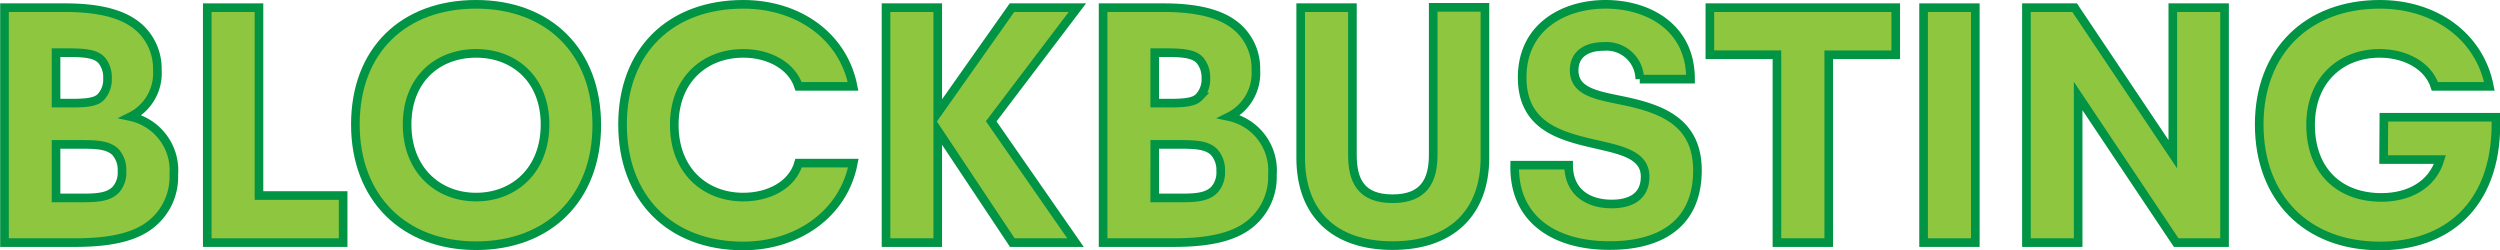
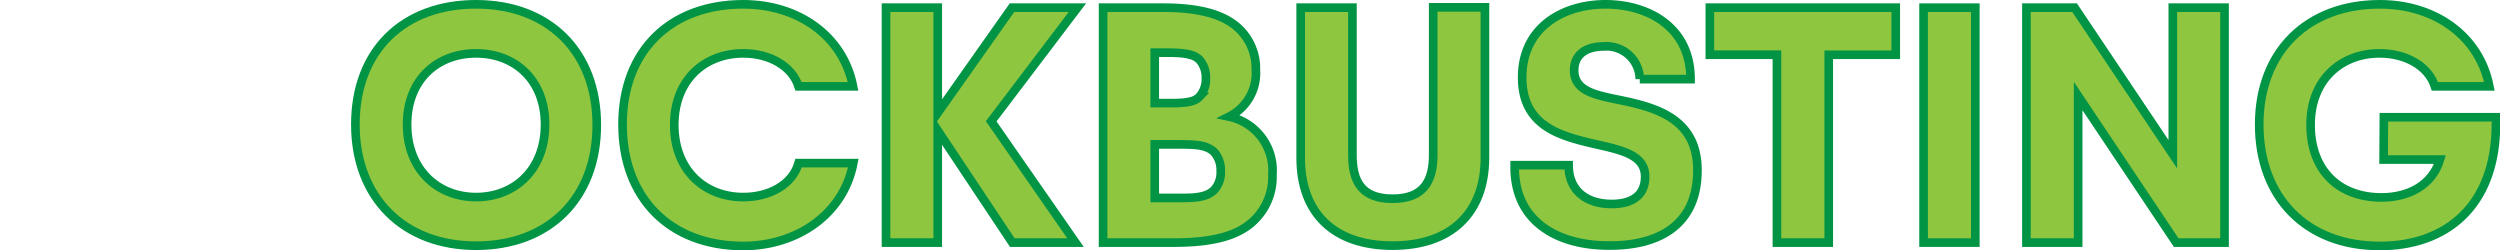
<svg xmlns="http://www.w3.org/2000/svg" id="Layer_1" data-name="Layer 1" viewBox="0 0 289.98 29.03">
  <defs>
    <style>.cls-1{fill:#8ec640;stroke:#009444;stroke-miterlimit:10;}</style>
  </defs>
-   <path class="cls-1" d="M805.83,1624.29a7,7,0,0,1-2.45,5.6c-1.68,1.45-4.36,2.29-9,2.29h-8.19v-27.25h7c4.7,0,7.22,1,8.73,2.4a6.41,6.41,0,0,1,2,4.82,5.62,5.62,0,0,1-3.11,5.42A6.37,6.37,0,0,1,805.83,1624.29Zm-13.66-14.14V1616h2c2.13,0,2.8-.29,3.21-.72a3,3,0,0,0,.76-2.17,3.08,3.08,0,0,0-.68-2.08c-.53-.57-1.37-.88-3.68-.88Zm7.65,13.73a3.1,3.1,0,0,0-.76-2.21c-.92-.88-2.37-.88-4.28-.88h-2.61V1627h2.61c1.91,0,3.44,0,4.36-1A3,3,0,0,0,799.82,1623.88Z" transform="translate(-785.67 -1604.04)" />
-   <path class="cls-1" d="M809.71,1632.18v-27.25h6v21.79h9.76v5.46Z" transform="translate(-785.67 -1604.04)" />
  <path class="cls-1" d="M826.89,1618.48c0-8.62,5.61-13.94,14-13.94s14,5.44,14,14-5.62,14-14,14S826.89,1627,826.89,1618.48Zm22,0c0-5.22-3.54-8.25-8-8.25s-8,3-8,8.25,3.56,8.42,8,8.42S848.89,1623.77,848.89,1618.48Z" transform="translate(-785.67 -1604.04)" />
  <path class="cls-1" d="M857.88,1618.48c0-8.62,5.62-13.94,14-13.94,6.3,0,11.58,3.6,12.74,9.52h-6.32c-.77-2.36-3.37-3.83-6.42-3.83-4.4,0-8,3-8,8.29s3.54,8.38,8,8.38c3,0,5.69-1.41,6.42-3.94h6.35c-1.15,6-6.61,9.61-12.77,9.61C863.36,1632.57,857.88,1627,857.88,1618.48Z" transform="translate(-785.67 -1604.04)" />
  <path class="cls-1" d="M910.64,1604.93l-10,13.18,9.78,14.07h-7.33l-8.65-13v13h-6v-27.25h6v12.2l8.61-12.2Z" transform="translate(-785.67 -1604.04)" />
  <path class="cls-1" d="M933.26,1624.29a7,7,0,0,1-2.44,5.6c-1.69,1.45-4.36,2.29-9,2.29h-8.2v-27.25h7c4.69,0,7.22,1,8.72,2.4a6.38,6.38,0,0,1,2,4.82,5.64,5.64,0,0,1-3.11,5.42A6.37,6.37,0,0,1,933.26,1624.29Zm-13.65-14.14V1616h1.95c2.14,0,2.8-.29,3.21-.72a3,3,0,0,0,.77-2.17,3.09,3.09,0,0,0-.69-2.08c-.53-.57-1.37-.88-3.68-.88Zm7.65,13.73a3.1,3.1,0,0,0-.77-2.21c-.91-.88-2.36-.88-4.28-.88h-2.6V1627h2.6c1.92,0,3.44,0,4.36-1A3,3,0,0,0,927.26,1623.88Z" transform="translate(-785.67 -1604.04)" />
  <path class="cls-1" d="M936.54,1622.36v-17.43h6V1622c0,3,1,5.09,4.66,5.09s4.71-2.13,4.71-5.09v-17.11h6v17.43c0,6.45-3.95,10.21-10.71,10.21S936.54,1628.81,936.54,1622.36Z" transform="translate(-785.67 -1604.04)" />
  <path class="cls-1" d="M961.36,1623.2h6.26c0,3,2.11,4.5,5,4.5,2,0,3.87-.73,3.87-3.17,0-3-3.83-3.21-7.57-4.21-3.24-.88-6.69-2.32-6.69-7.29,0-5.93,4.89-8.49,9.67-8.49s9.86,2.52,9.86,8.68h-5.89a3.86,3.86,0,0,0-4.21-3.79c-2,0-3.4.92-3.4,2.76,0,2.6,2.83,2.93,6,3.6,4,.88,8.3,2.32,8.3,8,0,6.69-4.93,8.73-10.11,8.73C966.49,1632.57,961.24,1629.85,961.36,1623.2Z" transform="translate(-785.67 -1604.04)" />
  <path class="cls-1" d="M991.78,1632.18v-21.79H984v-5.46h21.56v5.46h-7.77v21.79Z" transform="translate(-785.67 -1604.04)" />
  <path class="cls-1" d="M1008.79,1632.18v-27.25h6v27.25Z" transform="translate(-785.67 -1604.04)" />
  <path class="cls-1" d="M1037.7,1604.93h6v27.25h-5.61l-11.37-17v17h-6v-27.25h5.59l11.39,17Z" transform="translate(-785.67 -1604.04)" />
  <path class="cls-1" d="M1062.18,1617.64h13v.75c0,9.66-5.89,14.18-13.46,14.18-8.52,0-14-5.6-14-14.09s5.61-13.94,14-13.94c6.3,0,11.54,3.6,12.7,9.52h-6.32c-.76-2.36-3.36-3.83-6.42-3.83-4.4,0-8,3-8,8.29s3.29,8.42,8.22,8.42c3.17,0,5.89-1.43,6.79-4.39h-6.54Z" transform="translate(-785.67 -1604.04)" />
</svg>